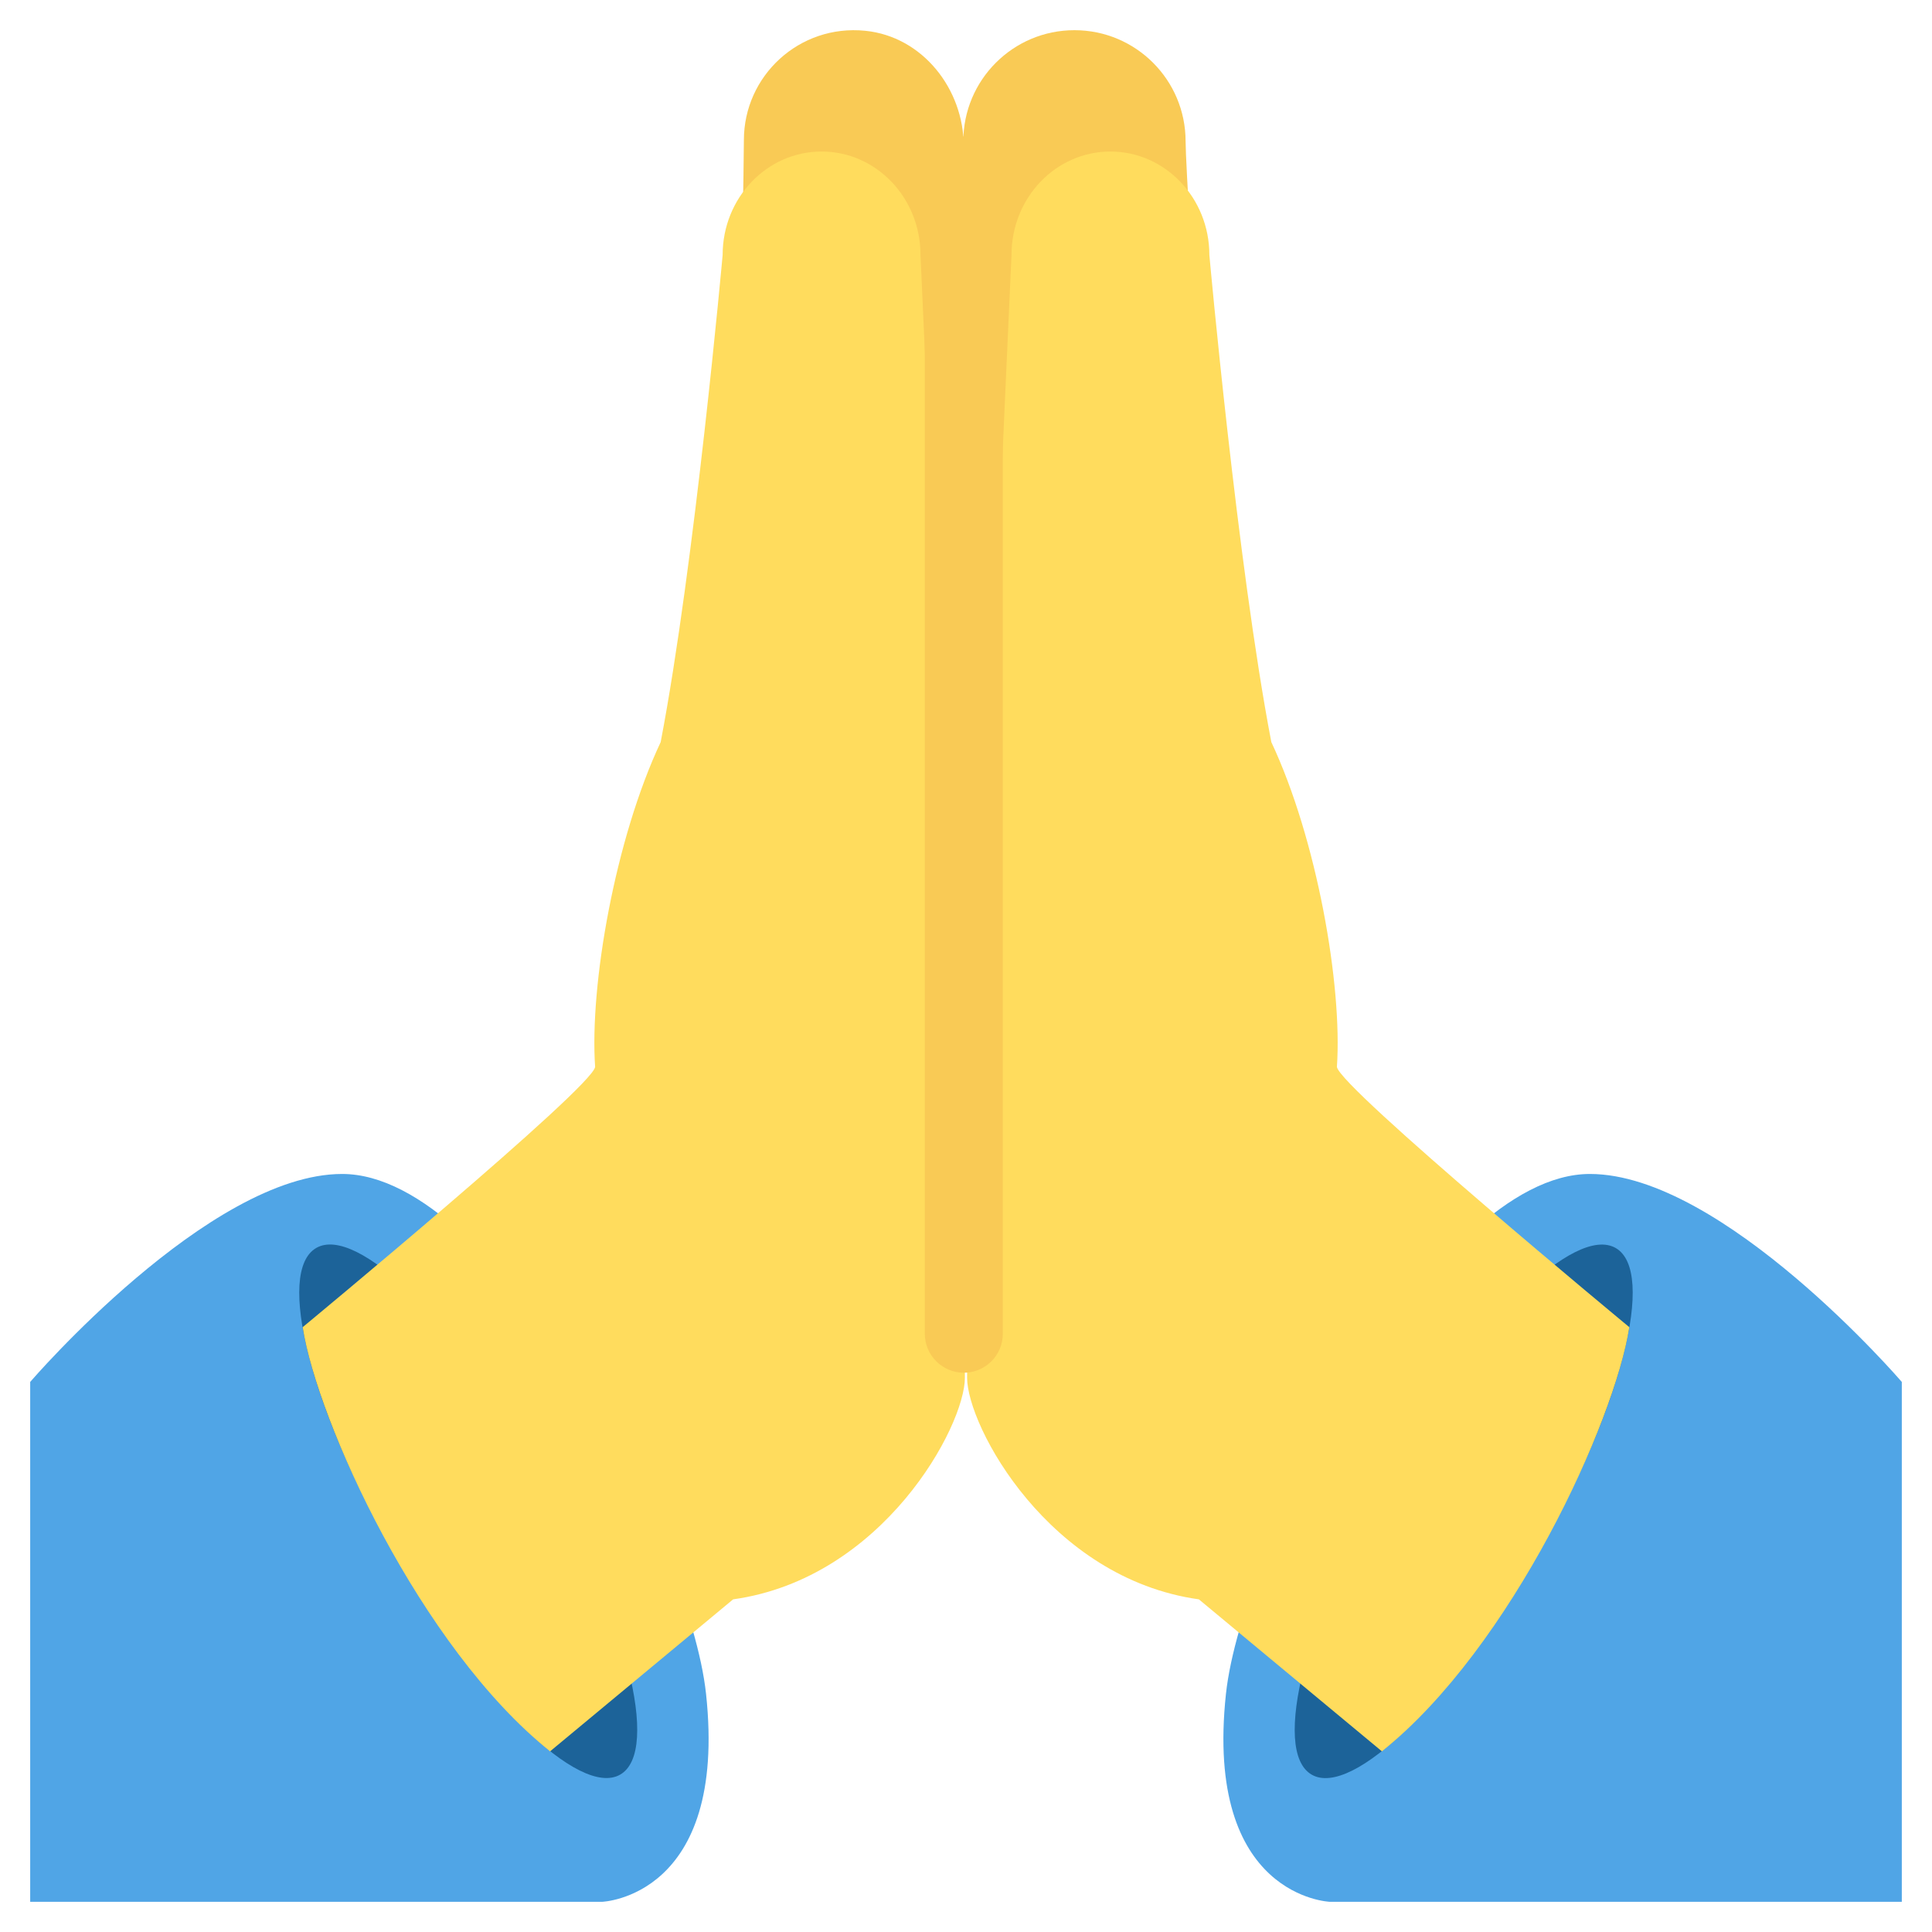
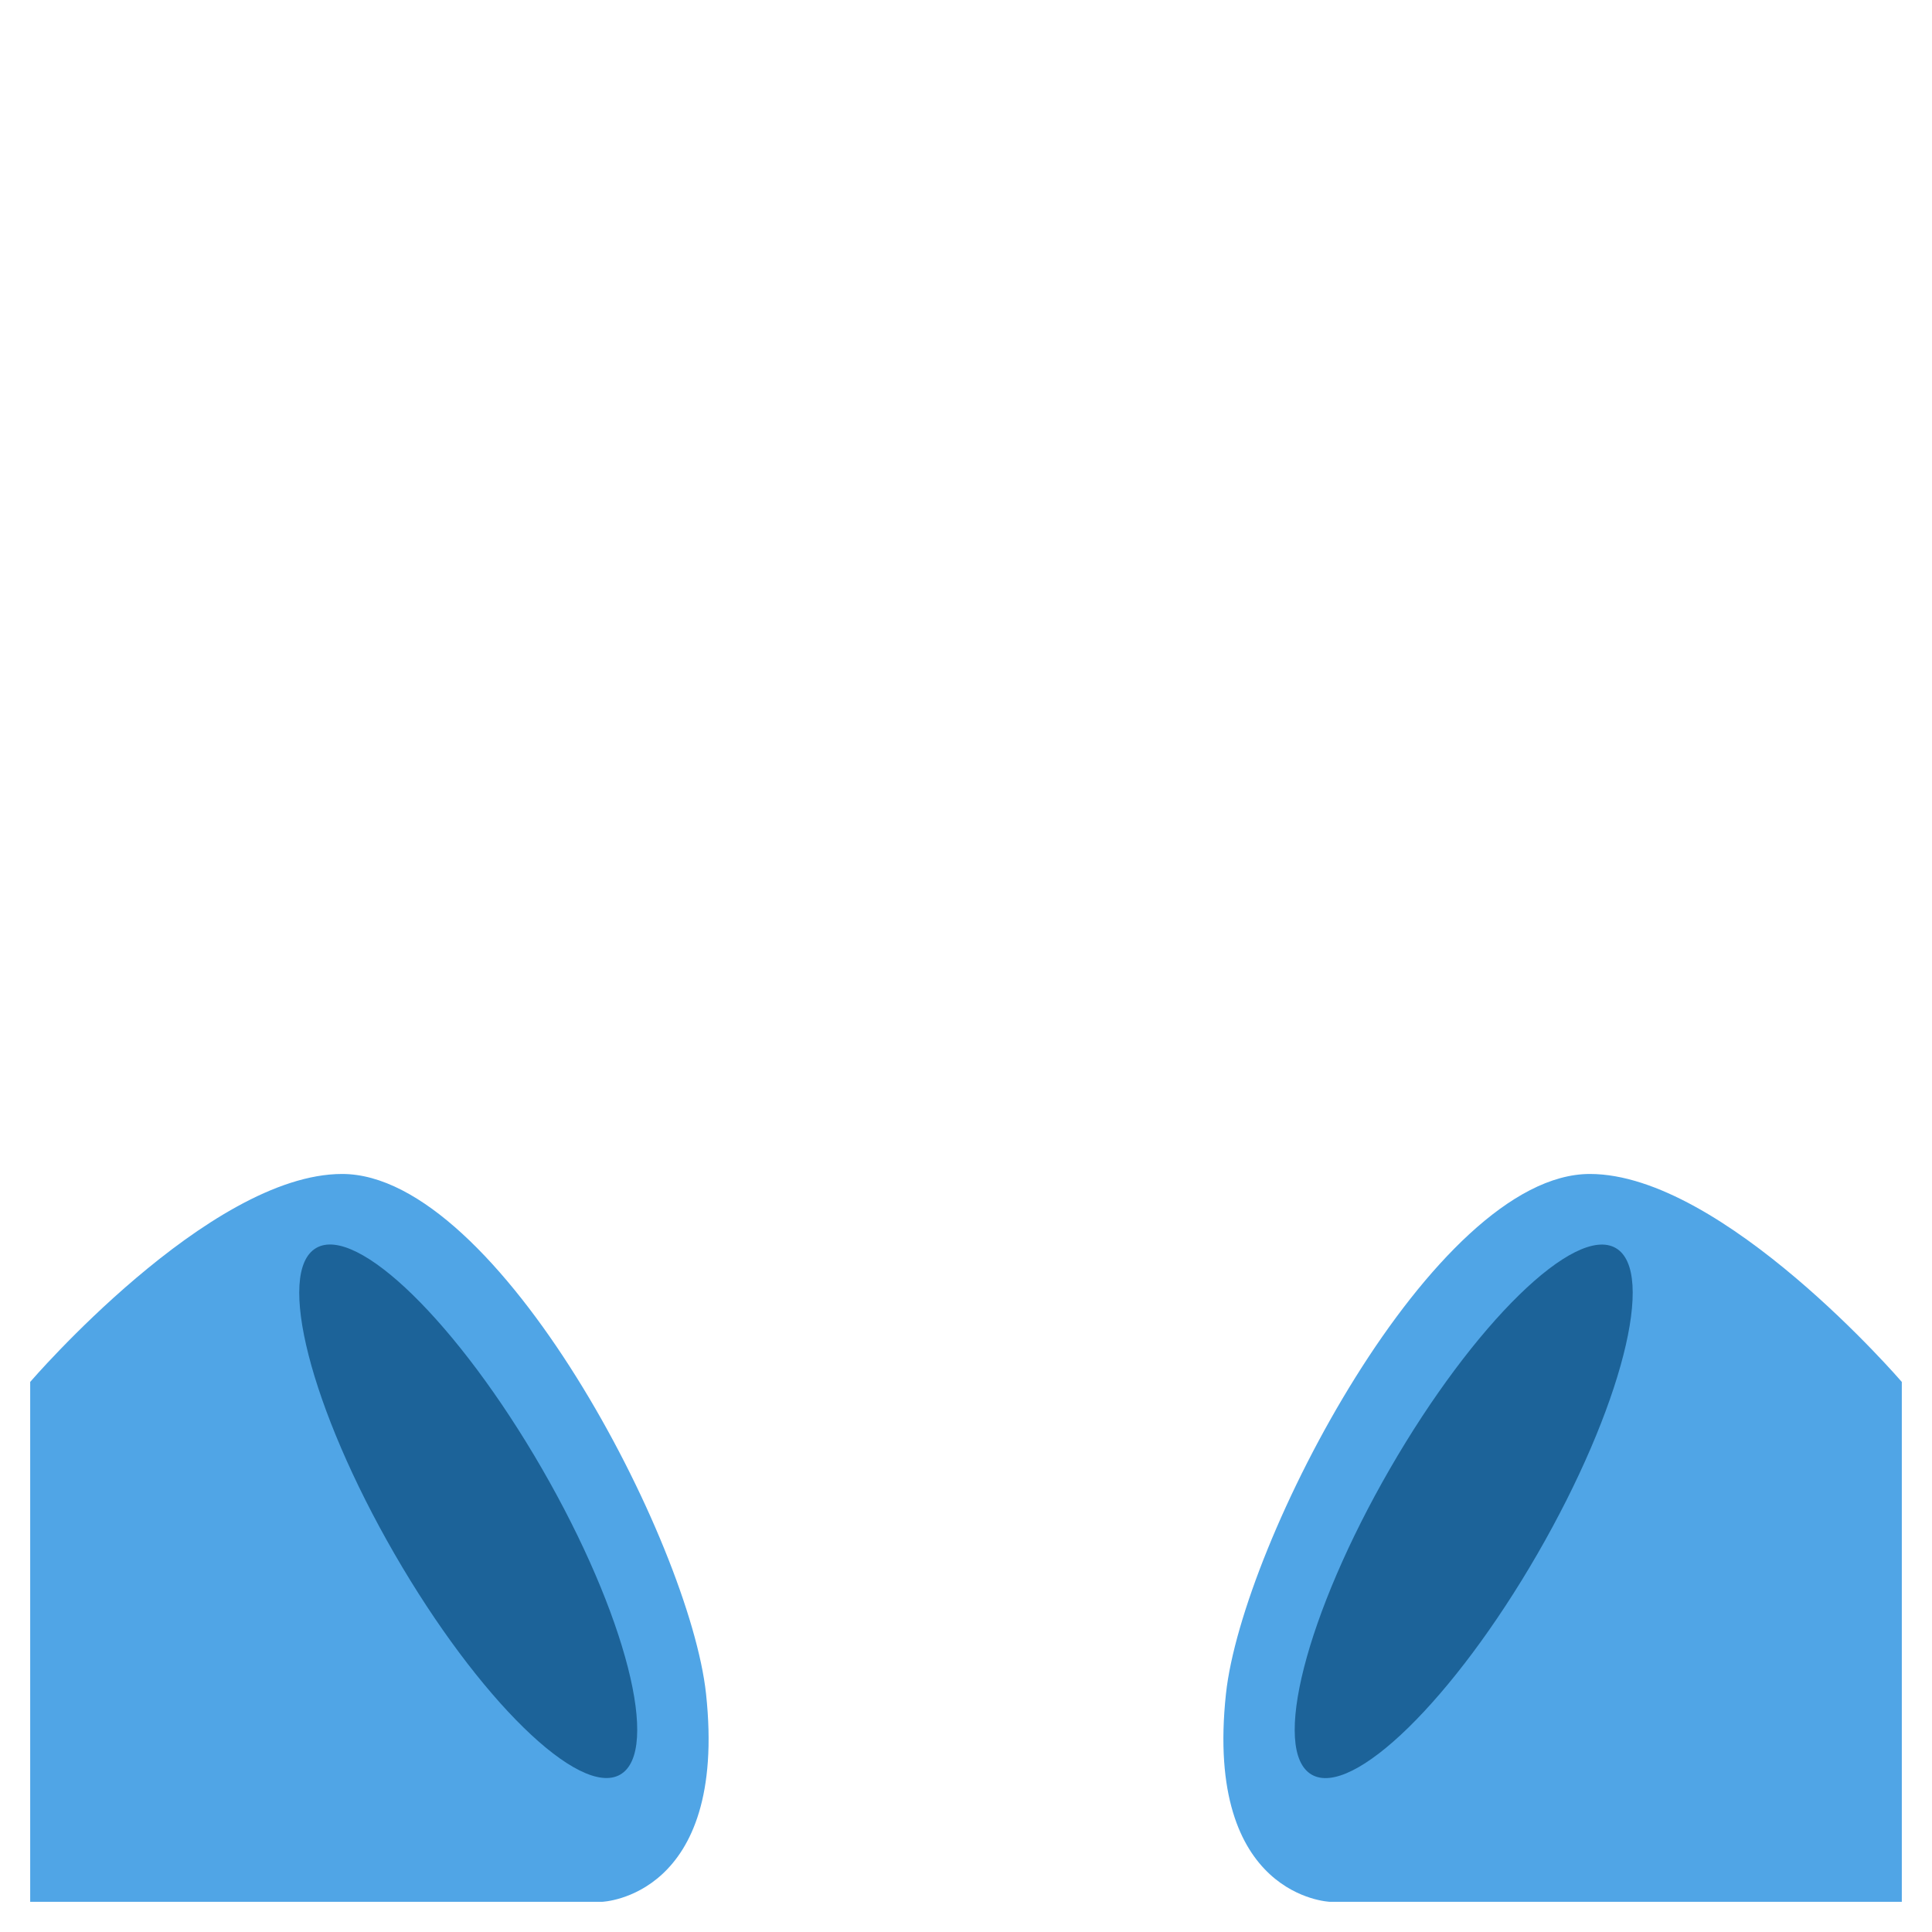
<svg xmlns="http://www.w3.org/2000/svg" width="56" height="56" viewBox="0 0 56 56" fill="none">
  <path d="M46.083 34.028C41.562 34.028 36.005 44.718 35.535 49.097C34.9 54.997 38.549 55.125 38.549 55.125H55.125V40.056C55.125 40.056 49.944 34.028 46.083 34.028Z" fill="#50A5E6" />
  <path d="M44.564 45.041C46.997 40.826 48.013 36.857 46.833 36.175C45.652 35.493 42.722 38.358 40.288 42.573C37.855 46.788 36.839 50.757 38.02 51.439C39.2 52.121 42.13 49.256 44.564 45.041Z" fill="#1C6399" />
-   <path d="M31.143 0.875C32.923 0.875 34.365 2.317 34.365 4.097C34.365 5.286 35.372 20.408 35.372 20.408L27.922 28V4.097C27.922 2.317 29.364 0.875 31.143 0.875Z" fill="#F9CA55" />
-   <path d="M29.319 7.39C29.319 5.733 30.602 4.392 32.186 4.392C33.77 4.392 35.054 5.735 35.054 7.39C35.054 7.39 35.86 16.344 36.85 21.51C38.173 24.322 38.913 28.565 38.751 30.925C38.832 31.525 47.227 38.469 47.227 38.469C46.804 41.201 43.823 47.744 40.056 50.764L34.75 46.358C30.402 45.749 28.032 41.338 28.032 39.932C28.032 35.435 29.319 7.39 29.319 7.39Z" fill="#FFDC5D" />
  <path d="M9.917 34.028C14.438 34.028 19.995 44.718 20.465 49.097C21.1 54.997 17.451 55.125 17.451 55.125H0.875V40.056C0.875 40.056 6.056 34.028 9.917 34.028Z" fill="#50A5E6" />
  <path d="M17.978 51.437C19.159 50.755 18.143 46.786 15.71 42.571C13.276 38.356 10.346 35.491 9.166 36.173C7.985 36.855 9.001 40.824 11.434 45.039C13.868 49.254 16.798 52.118 17.978 51.437Z" fill="#1C6399" />
-   <path d="M25.078 0.892C23.17 0.7 21.562 2.194 21.562 4.061C21.562 5.236 21.285 19.611 21.285 19.611L27.842 28L27.935 4.243C27.935 2.576 26.737 1.057 25.078 0.892Z" fill="#F9CA55" />
-   <path d="M26.681 7.39C26.681 5.733 25.398 4.392 23.814 4.392C22.23 4.392 20.946 5.735 20.946 7.39C20.946 7.39 20.14 16.344 19.15 21.51C17.827 24.322 17.087 28.565 17.25 30.925C17.168 31.525 8.773 38.469 8.773 38.469C9.196 41.201 12.177 47.744 15.944 50.764L21.25 46.358C25.598 45.749 27.968 41.338 27.968 39.932C27.968 35.435 26.681 7.39 26.681 7.39Z" fill="#FFDC5D" />
-   <path d="M27.937 39.789C27.313 39.789 26.806 39.282 26.806 38.659V5.082C26.806 4.459 27.313 3.952 27.937 3.952C28.561 3.952 29.067 4.459 29.067 5.082V38.66C29.068 39.282 28.562 39.789 27.937 39.789Z" fill="#F9CA55" />
</svg>